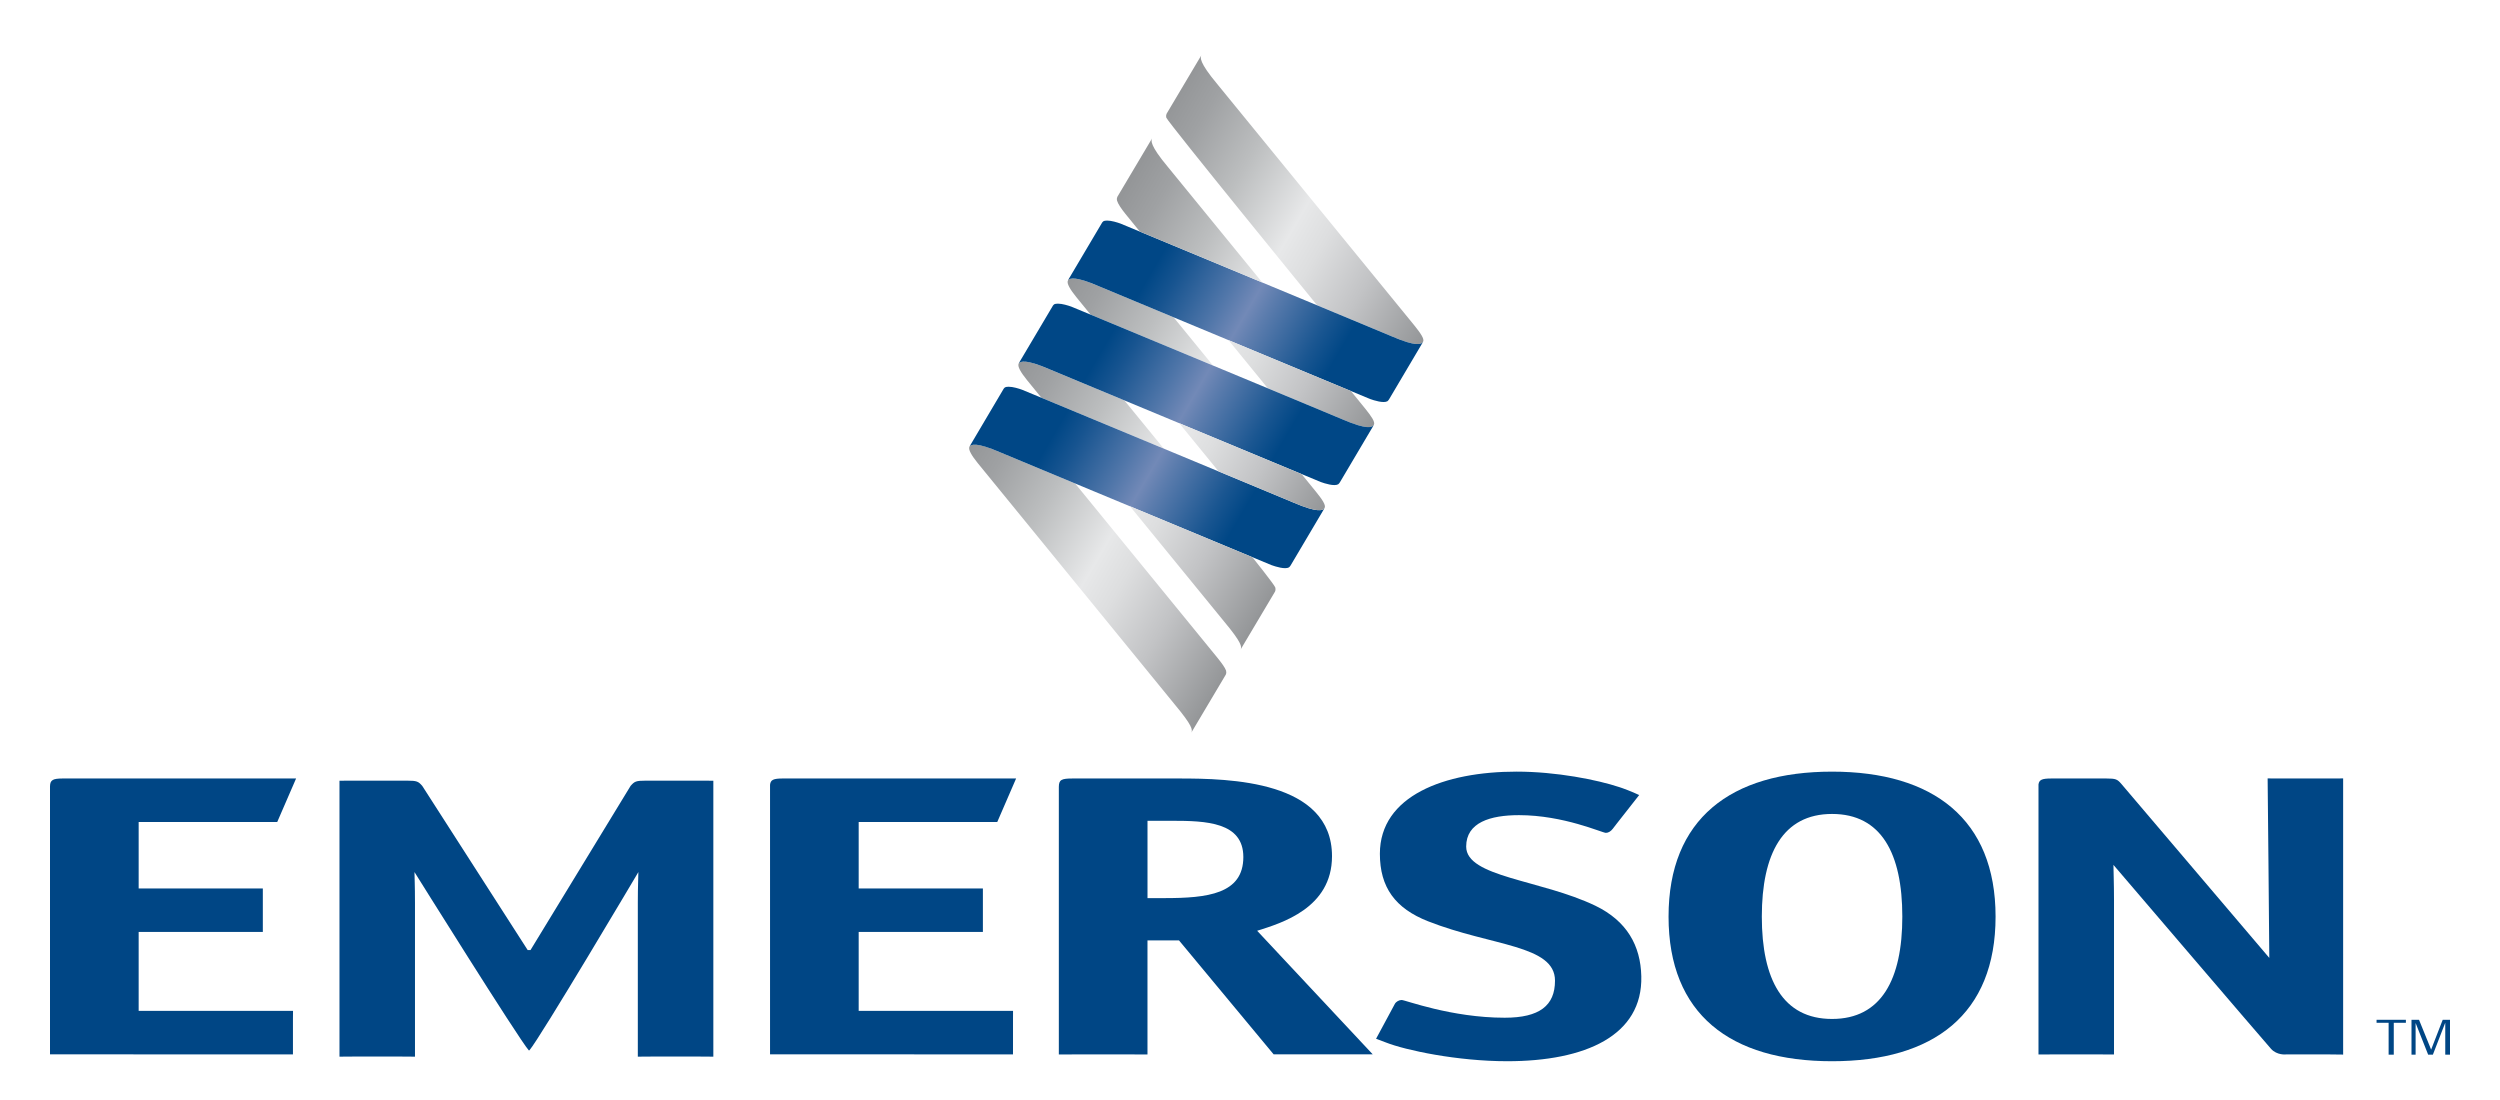
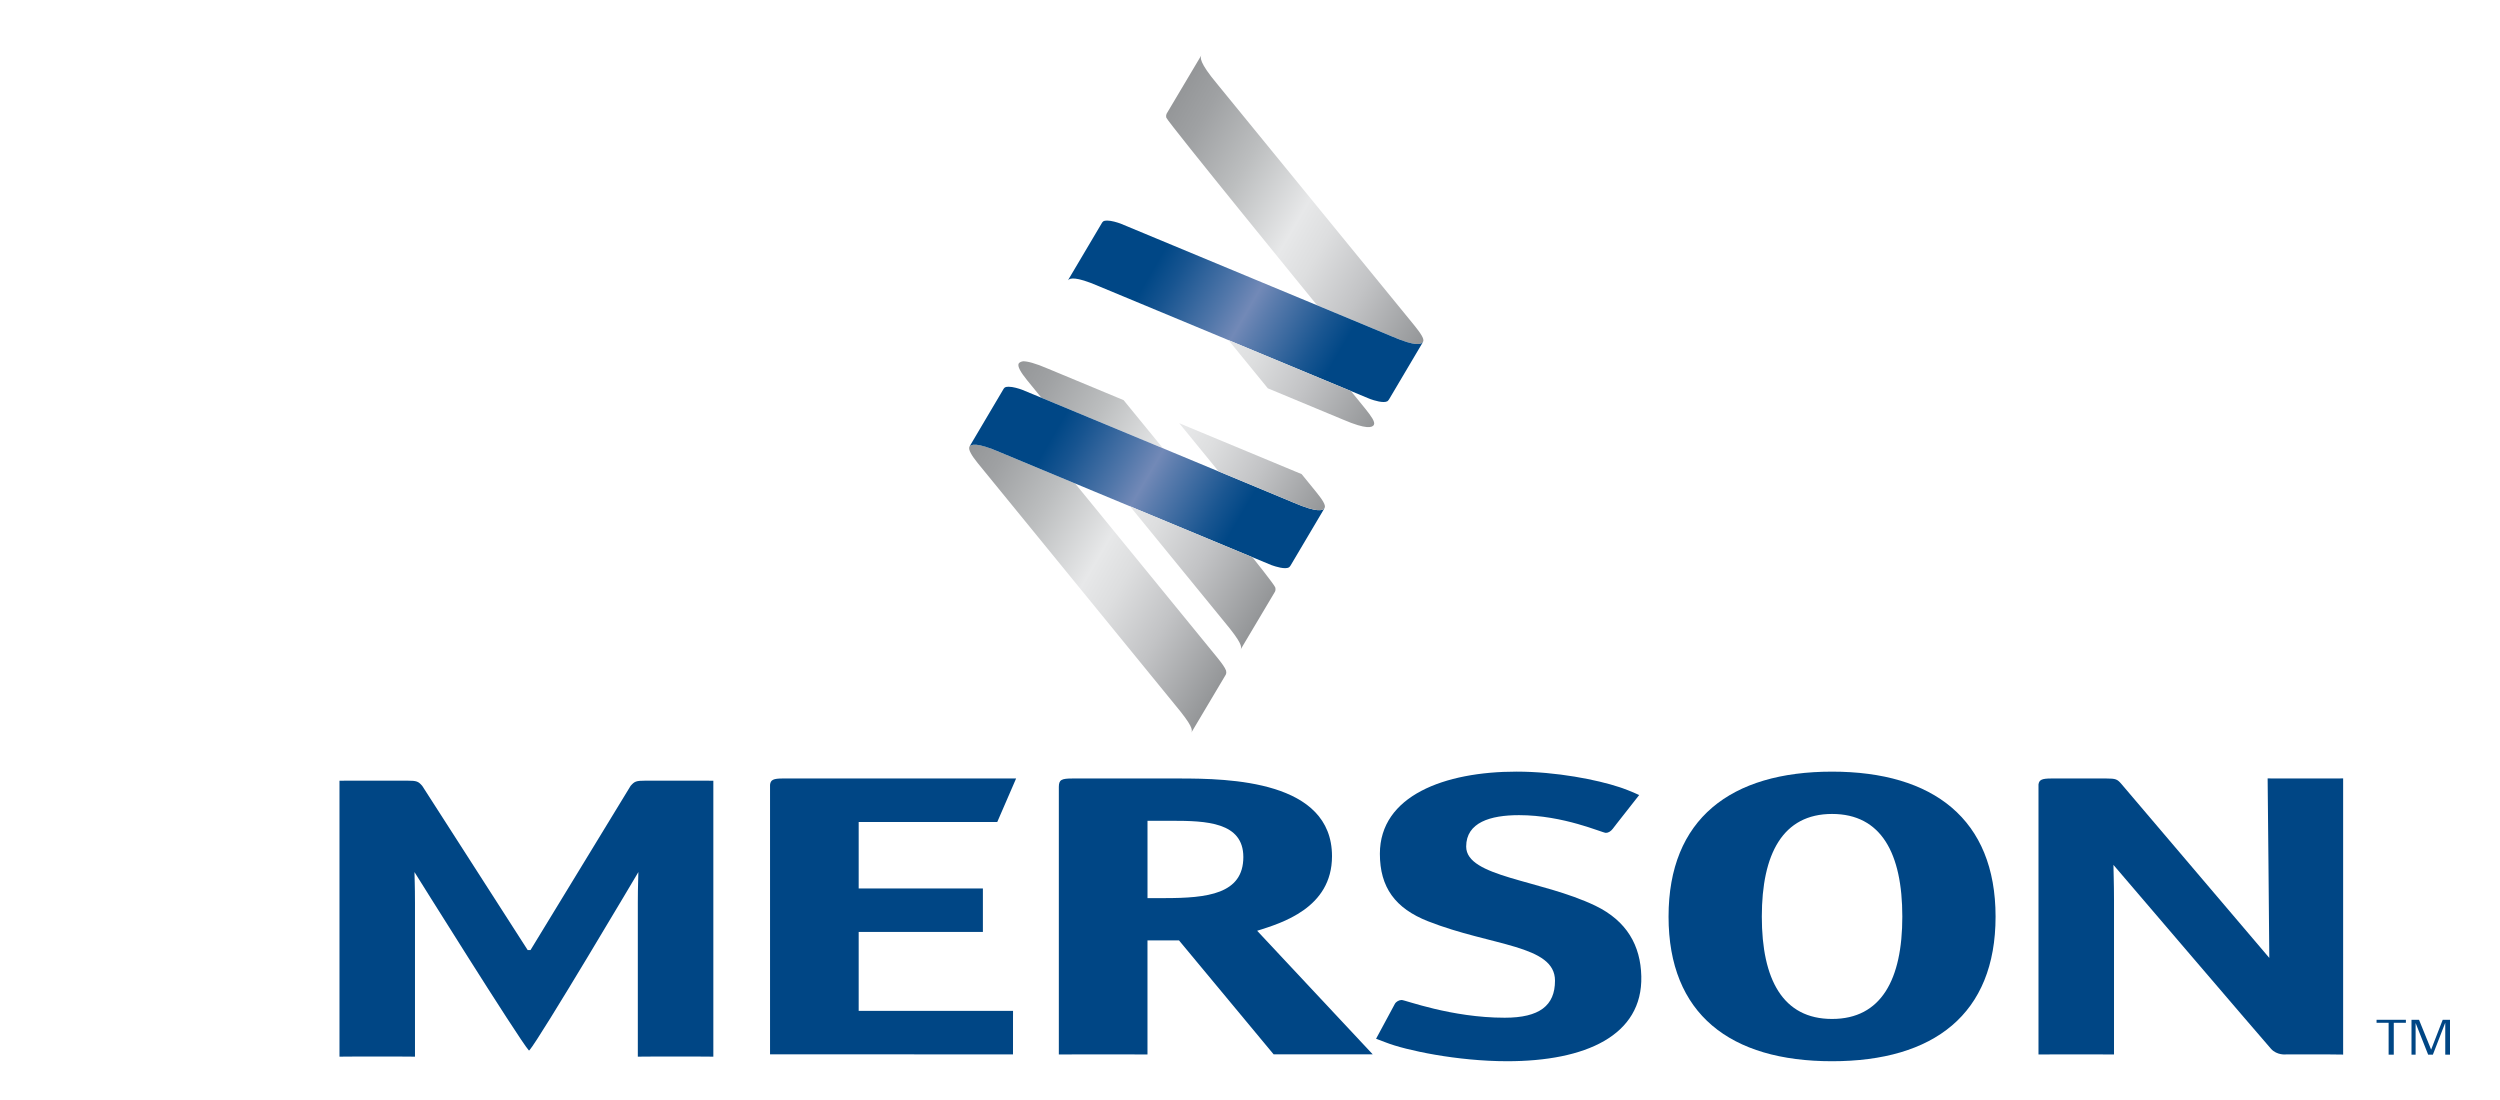
<svg xmlns="http://www.w3.org/2000/svg" xmlns:xlink="http://www.w3.org/1999/xlink" version="1.1" id="Layer_1" x="0px" y="0px" width="250px" height="110px" viewBox="0 0 250 110" xml:space="preserve">
  <g>
    <g>
      <path fill="#004685" d="M114.75,89.811v-7.732h2.426c3.417,0,7.158,0.121,7.158,3.625c0,3.705-3.609,4.107-7.875,4.107H114.75     M114.75,94.041h3.151l9.461,11.393h9.91l-11.558-12.357c2.43-0.768,7.486-2.258,7.486-7.455c0-7.57-10.244-7.773-15.3-7.773    h-10.635c-1.118,0-1.382,0.121-1.382,0.85v26.75c0,0,0.264-0.006,1.382-0.006h6.106l1.377,0.006V94.041z" />
      <path fill="#004685" d="M183.205,101.895c-4.924,0-7.023-3.949-7.023-10.232c0-6.281,2.1-10.268,7.023-10.268    c4.925,0,7.027,3.945,7.027,10.268C190.232,97.945,188.13,101.895,183.205,101.895 M199.557,91.662    c0-9.746-6.239-14.498-16.352-14.498s-16.35,4.713-16.35,14.498c0,9.75,6.17,14.461,16.35,14.461    C193.383,106.123,199.557,101.412,199.557,91.662" />
      <path fill="#004685" d="M85.868,93.195h12.421v-4.35H85.868v-6.645h13.858l1.885-4.352H78.383H78.27    c-0.912,0.006-1.212,0.119-1.266,0.633v26.951l24.295,0.008l0.002-0.848v-2.656l0.004-0.85H85.868V93.195" />
      <path fill="#004685" d="M232.939,77.848h-4.796l-1.38-0.006c0,0,0.167,16.664,0.167,17.949l-14.81-17.418    c-0.392-0.443-0.524-0.525-1.509-0.525h-5.385l-0.153,0.002c-0.857,0.006-1.16,0.119-1.224,0.594v27.004    c0,0,0.262-0.006,1.377-0.006h4.795c1.115,0,1.38,0.006,1.38,0.006V90.094c0-1.854-0.057-3.078-0.057-3.605    c0,0,15.139,17.711,15.751,18.385c0.605,0.68,1.509,0.568,1.509,0.568h4.334l1.376,0.016V77.842L232.939,77.848" />
-       <path fill="#004685" d="M13.866,93.195h12.417v-4.35H13.866v-6.645h13.857l1.886-4.352H6.378H6.275    C5.287,77.855,5.018,77.988,5,78.627v26.807l24.295,0.008v-0.848v-2.656l0.008-0.85H13.866V93.195" />
      <path fill="#004685" d="M52.769,95.008L42.223,78.586c-0.393-0.441-0.524-0.52-1.509-0.52h-5.386l-1.38,0.006v27.594    c0,0,0.264-0.01,1.38-0.01h4.796c1.114,0,1.374,0.01,1.374,0.01V90.311c0-1.854-0.05-2.58-0.05-3.105    c0,0,10.403,16.66,11.432,17.832l0.056-0.002c1.039-1.176,10.902-17.83,10.902-17.83c0,0.525-0.056,1.252-0.056,3.105v15.355    c0,0,0.264-0.01,1.378-0.01h4.792c1.12,0,1.382,0.01,1.382,0.01V78.072l-1.382-0.006h-5.382c-0.987,0-1.116,0.078-1.509,0.52    L53.05,95.008H52.769" />
      <path fill="#004685" d="M159.53,90.57c-5.466-2.617-12.912-2.854-12.912-5.912c0-2.418,2.422-3.143,5.28-3.143    c4.47,0,8.32,1.771,8.692,1.771c0.248,0,0.497-0.16,0.684-0.404l0.42-0.545l2.224-2.832c0-0.002,0.002-0.002,0.002-0.002    s-0.01-0.004-0.063-0.025c-0.139-0.066-0.523-0.242-1.063-0.455c-0.438-0.17-0.709-0.264-0.848-0.307    c-2.216-0.736-6.299-1.553-10.296-1.553c-7.205,0-13.662,2.416-13.662,8.217c0,3.344,1.526,5.455,4.819,6.748    c6.334,2.496,12.693,2.355,12.693,5.939c0,2.496-1.552,3.705-5.031,3.705c-5.342,0-9.939-1.773-10.306-1.773    c-0.251,0-0.563,0.164-0.686,0.404l-0.681,1.266l-1.19,2.207l0.973,0.367c1.979,0.783,7.154,1.879,12.138,1.879    c7.827,0,13.56-2.563,13.413-8.498C164.059,94.566,162.696,92.1,159.53,90.57" />
      <polygon fill="#004685" points="239.377,102.279 239.377,105.467 238.862,105.467 238.862,102.279 237.656,102.279 237.656,101.979 240.589,101.979 240.589,102.279" />
      <polygon fill="#004685" points="244.526,105.467 244.526,102.27 243.287,105.467 242.816,105.467 241.561,102.299 241.561,105.467 241.15,105.467 241.15,101.977 241.901,101.977 243.113,104.963 244.271,101.977 245,101.977 245,105.467" />
    </g>
    <g>
      <defs>
        <path id="SVGID_1_" d="M116.662,11.369c-0.033,0.068-0.075,0.203-0.033,0.395c0.206,0.528,15.079,18.761,15.079,18.761     l7.509,3.125c2.411,1.037,2.896,0.765,3.059,0.58l0.036-0.062c0.146-0.277-0.268-0.865-0.869-1.615L121.718,8.398     c-1.838-2.203-1.678-2.642-1.587-2.865L116.662,11.369z" />
      </defs>
      <clipPath id="SVGID_2_">
        <use xlink:href="#SVGID_1_" overflow="visible" />
      </clipPath>
      <linearGradient id="SVGID_3_" gradientUnits="userSpaceOnUse" x1="-200.106" y1="462.805" x2="-198.133" y2="462.805" gradientTransform="matrix(14.725, 8.601, 8.601, -14.725, -917.927, 8547.97)">
        <stop offset="0" style="stop-color: rgb(148, 150, 152);" />
        <stop offset="0.103" style="stop-color: rgb(159, 161, 163);" />
        <stop offset="0.284" style="stop-color: rgb(188, 190, 191);" />
        <stop offset="0.5" style="stop-color: rgb(231, 232, 233);" />
        <stop offset="0.6" style="stop-color: rgb(221, 222, 223);" />
        <stop offset="0.772" style="stop-color: rgb(194, 195, 197);" />
        <stop offset="0.993" style="stop-color: rgb(150, 152, 154);" />
        <stop offset="1" style="stop-color: rgb(148, 150, 152);" />
      </linearGradient>
      <polygon clip-path="url(#SVGID_2_)" fill="url(#SVGID_3_)" points="123.169,-5.736 155.156,12.949 135.878,45.956 103.889,27.271" />
    </g>
    <g>
      <defs>
-         <path id="SVGID_4_" d="M106.815,28.008l-0.019,0.037c-0.16,0.276,0.223,0.908,0.827,1.655l1.436,1.763l12.236,5.085l-3.933-4.815     l-7.511-3.125c-1.372-0.592-2.118-0.757-2.534-0.757c-0.004,0-0.006,0-0.01,0C107.016,27.851,106.887,27.935,106.815,28.008" />
-       </defs>
+         </defs>
      <clipPath id="SVGID_5_">
        <use xlink:href="#SVGID_4_" overflow="visible" />
      </clipPath>
      <linearGradient id="SVGID_6_" gradientUnits="userSpaceOnUse" x1="-219.748" y1="473.059" x2="-217.775" y2="473.059" gradientTransform="matrix(7.357, 4.297, 4.297, -7.357, -309.391, 4452.51)">
        <stop offset="0" style="stop-color: rgb(148, 150, 152);" />
        <stop offset="0.206" style="stop-color: rgb(159, 161, 163);" />
        <stop offset="0.568" style="stop-color: rgb(188, 190, 191);" />
        <stop offset="1" style="stop-color: rgb(231, 232, 233);" />
      </linearGradient>
      <polygon clip-path="url(#SVGID_5_)" fill="url(#SVGID_6_)" points="110.365,21.466 125.083,30.064 117.566,42.933 102.848,34.336" />
    </g>
    <g>
      <defs>
        <path id="SVGID_7_" d="M110.326,22.135c-0.017,0.01-0.092,0.084-0.106,0.11l-3.436,5.802c0.01-0.013,0.017-0.025,0.031-0.039     c0.175-0.181,0.69-0.412,3.035,0.6l27.152,11.29c0.41,0.148,1.351,0.445,1.74,0.226c0.04-0.025,0.146-0.152,0.165-0.193     l3.384-5.719c-0.006,0.006-0.011,0.011-0.017,0.019c-0.162,0.185-0.647,0.457-3.059-0.58l-27.168-11.295     c-0.312-0.112-0.898-0.299-1.339-0.299C110.56,22.056,110.425,22.079,110.326,22.135" />
      </defs>
      <clipPath id="SVGID_8_">
        <use xlink:href="#SVGID_7_" overflow="visible" />
      </clipPath>
      <linearGradient id="SVGID_9_" gradientUnits="userSpaceOnUse" x1="-200.038" y1="462.414" x2="-198.065" y2="462.414" gradientTransform="matrix(14.778, 8.632, 8.632, -14.778, -925.51, 8582.99)">
        <stop offset="0" style="stop-color: rgb(0, 71, 134);" />
        <stop offset="0.202" style="stop-color: rgb(0, 71, 134);" />
        <stop offset="0.275" style="stop-color: rgb(23, 84, 144);" />
        <stop offset="0.425" style="stop-color: rgb(80, 118, 169);" />
        <stop offset="0.506" style="stop-color: rgb(114, 137, 183);" />
        <stop offset="0.56" style="stop-color: rgb(91, 124, 173);" />
        <stop offset="0.725" style="stop-color: rgb(26, 86, 145);" />
        <stop offset="0.803" style="stop-color: rgb(0, 71, 134);" />
        <stop offset="1" style="stop-color: rgb(0, 71, 134);" />
      </linearGradient>
      <polygon clip-path="url(#SVGID_8_)" fill="url(#SVGID_9_)" points="115.818,6.59 150.258,26.708 133.259,55.809 98.819,35.691" />
    </g>
    <g>
      <defs>
-         <path id="SVGID_10_" d="M101.888,36.323l-0.017,0.031c-0.158,0.275,0.225,0.908,0.829,1.653l1.436,1.763l11.932,4.964     l0.081,0.031l0.226,0.092l-3.935-4.813l-7.513-3.125c-1.372-0.593-2.116-0.761-2.532-0.761     C102.093,36.158,101.961,36.246,101.888,36.323" />
+         <path id="SVGID_10_" d="M101.888,36.323l-0.017,0.031c-0.158,0.275,0.225,0.908,0.829,1.653l1.436,1.763l11.932,4.964     l0.226,0.092l-3.935-4.813l-7.513-3.125c-1.372-0.593-2.116-0.761-2.532-0.761     C102.093,36.158,101.961,36.246,101.888,36.323" />
      </defs>
      <clipPath id="SVGID_11_">
        <use xlink:href="#SVGID_10_" overflow="visible" />
      </clipPath>
      <linearGradient id="SVGID_12_" gradientUnits="userSpaceOnUse" x1="-219.749" y1="472.499" x2="-217.776" y2="472.499" gradientTransform="matrix(7.358, 4.298, 4.298, -7.358, -311.957, 4457.17)">
        <stop offset="0" style="stop-color: rgb(148, 150, 152);" />
        <stop offset="0.206" style="stop-color: rgb(159, 161, 163);" />
        <stop offset="0.568" style="stop-color: rgb(188, 190, 191);" />
        <stop offset="1" style="stop-color: rgb(231, 232, 233);" />
      </linearGradient>
      <polygon clip-path="url(#SVGID_11_)" fill="url(#SVGID_12_)" points="105.441,29.773 120.164,38.372 112.645,51.244 97.925,42.646" />
    </g>
    <g>
      <defs>
        <path id="SVGID_13_" d="M96.965,44.63l-0.017,0.031c-0.16,0.275,0.227,0.908,0.829,1.653l19.72,24.16     c1.759,2.105,1.78,2.533,1.63,2.797l3.428-5.766c0,0,0.125-0.166,0.05-0.449c-0.116-0.318-0.441-0.756-0.854-1.27l-14.236-17.436     l-7.513-3.125c-1.368-0.593-2.116-0.759-2.532-0.759C97.169,44.466,97.036,44.553,96.965,44.63" />
      </defs>
      <clipPath id="SVGID_14_">
        <use xlink:href="#SVGID_13_" overflow="visible" />
      </clipPath>
      <linearGradient id="SVGID_15_" gradientUnits="userSpaceOnUse" x1="-200.119" y1="461.546" x2="-198.145" y2="461.546" gradientTransform="matrix(14.72, 8.598, 8.598, -14.72, -928.703, 8564.16)">
        <stop offset="0" style="stop-color: rgb(148, 150, 152);" />
        <stop offset="0.103" style="stop-color: rgb(159, 161, 163);" />
        <stop offset="0.284" style="stop-color: rgb(188, 190, 191);" />
        <stop offset="0.5" style="stop-color: rgb(231, 232, 233);" />
        <stop offset="0.6" style="stop-color: rgb(221, 222, 223);" />
        <stop offset="0.772" style="stop-color: rgb(194, 195, 197);" />
        <stop offset="0.993" style="stop-color: rgb(150, 152, 154);" />
        <stop offset="1" style="stop-color: rgb(148, 150, 152);" />
      </linearGradient>
      <polygon clip-path="url(#SVGID_14_)" fill="url(#SVGID_15_)" points="103.374,33.19 135.225,51.795 116.094,84.549 84.243,65.943" />
    </g>
    <g>
      <defs>
        <path id="SVGID_16_" d="M100.479,38.751c-0.015,0.008-0.038,0.039-0.04,0.041c-0.023,0.025-0.052,0.046-0.064,0.069     c0,0-3.42,5.783-3.411,5.77c0.172-0.183,0.675-0.426,3.037,0.595l27.15,11.288c0.412,0.148,1.354,0.445,1.744,0.225     c0.04-0.021,0.146-0.156,0.165-0.193l3.384-5.718c-0.002,0.006-0.009,0.014-0.015,0.018c-0.16,0.183-0.642,0.462-3.061-0.58     l-25.235-10.494l-1.933-0.8c-0.314-0.114-0.898-0.298-1.335-0.298C100.713,38.672,100.578,38.695,100.479,38.751" />
      </defs>
      <clipPath id="SVGID_17_">
        <use xlink:href="#SVGID_16_" overflow="visible" />
      </clipPath>
      <linearGradient id="SVGID_18_" gradientUnits="userSpaceOnUse" x1="-200.046" y1="461.858" x2="-198.073" y2="461.858" gradientTransform="matrix(14.775, 8.63, 8.63, -14.775, -930.213, 8589.6)">
        <stop offset="0" style="stop-color: rgb(0, 71, 134);" />
        <stop offset="0.202" style="stop-color: rgb(0, 71, 134);" />
        <stop offset="0.275" style="stop-color: rgb(23, 84, 144);" />
        <stop offset="0.425" style="stop-color: rgb(80, 118, 169);" />
        <stop offset="0.506" style="stop-color: rgb(114, 137, 183);" />
        <stop offset="0.56" style="stop-color: rgb(91, 124, 173);" />
        <stop offset="0.725" style="stop-color: rgb(26, 86, 145);" />
        <stop offset="0.803" style="stop-color: rgb(0, 71, 134);" />
        <stop offset="1" style="stop-color: rgb(0, 71, 134);" />
      </linearGradient>
      <polygon clip-path="url(#SVGID_17_)" fill="url(#SVGID_18_)" points="105.983,23.216 140.41,43.324 123.416,72.416 88.991,52.307" />
    </g>
    <g>
      <defs>
        <path id="SVGID_19_" d="M122.85,34.015l3.933,4.817l7.512,3.125c2.416,1.039,2.896,0.763,3.058,0.58l0.037-0.06     c0.148-0.28-0.267-0.867-0.869-1.615l-1.432-1.759L122.85,34.015z" />
      </defs>
      <clipPath id="SVGID_20_">
        <use xlink:href="#SVGID_19_" overflow="visible" />
      </clipPath>
      <linearGradient id="SVGID_21_" gradientUnits="userSpaceOnUse" x1="-218.746" y1="473.214" x2="-216.772" y2="473.214" gradientTransform="matrix(7.362, 4.3, 4.3, -7.362, -301.758, 4458.4)">
        <stop offset="0" style="stop-color: rgb(231, 232, 233);" />
        <stop offset="0.201" style="stop-color: rgb(221, 222, 223);" />
        <stop offset="0.544" style="stop-color: rgb(194, 195, 197);" />
        <stop offset="0.985" style="stop-color: rgb(150, 152, 154);" />
        <stop offset="1" style="stop-color: rgb(148, 150, 152);" />
      </linearGradient>
      <polygon clip-path="url(#SVGID_20_)" fill="url(#SVGID_21_)" points="126.586,27.619 141.448,36.3 133.801,49.394 118.938,40.713" />
    </g>
    <g>
      <defs>
        <path id="SVGID_22_" d="M105.401,30.442c-0.011,0.009-0.088,0.084-0.102,0.111l-3.438,5.8c0.008-0.01,0.018-0.021,0.027-0.031     c0.173-0.183,0.673-0.426,3.037,0.595l27.153,11.286c0.412,0.15,1.353,0.445,1.739,0.226c0.045-0.021,0.146-0.154,0.168-0.193     l3.386-5.719c-0.004,0.008-0.012,0.014-0.02,0.02c-0.162,0.183-0.642,0.458-3.058-0.58l-7.512-3.125l-17.724-7.369l-1.933-0.802     c-0.312-0.111-0.898-0.296-1.337-0.296C105.636,30.365,105.501,30.386,105.401,30.442" />
      </defs>
      <clipPath id="SVGID_23_">
        <use xlink:href="#SVGID_22_" overflow="visible" />
      </clipPath>
      <linearGradient id="SVGID_24_" gradientUnits="userSpaceOnUse" x1="-200.04" y1="462.135" x2="-198.066" y2="462.135" gradientTransform="matrix(14.779, 8.632, 8.632, -14.779, -928.033, 8587.5)">
        <stop offset="0" style="stop-color: rgb(0, 71, 134);" />
        <stop offset="0.202" style="stop-color: rgb(0, 71, 134);" />
        <stop offset="0.275" style="stop-color: rgb(23, 84, 144);" />
        <stop offset="0.425" style="stop-color: rgb(80, 118, 169);" />
        <stop offset="0.506" style="stop-color: rgb(114, 137, 183);" />
        <stop offset="0.56" style="stop-color: rgb(91, 124, 173);" />
        <stop offset="0.725" style="stop-color: rgb(26, 86, 145);" />
        <stop offset="0.803" style="stop-color: rgb(0, 71, 134);" />
        <stop offset="1" style="stop-color: rgb(0, 71, 134);" />
      </linearGradient>
-       <polygon clip-path="url(#SVGID_23_)" fill="url(#SVGID_24_)" points="110.895,14.899 145.333,35.017 128.338,64.115 93.897,43.998" />
    </g>
    <g>
      <defs>
        <path id="SVGID_25_" d="M113.001,50.631l9.421,11.535c1.761,2.111,1.778,2.533,1.63,2.799l3.445-5.795     c0.033-0.066,0.087-0.213,0.029-0.428c-0.118-0.313-2.286-3.021-2.286-3.021L113.001,50.631z" />
      </defs>
      <clipPath id="SVGID_26_">
        <use xlink:href="#SVGID_25_" overflow="visible" />
      </clipPath>
      <linearGradient id="SVGID_27_" gradientUnits="userSpaceOnUse" x1="-218.753" y1="471.959" x2="-216.78" y2="471.959" gradientTransform="matrix(7.362, 4.3, 4.3, -7.362, -307.336, 4467.84)">
        <stop offset="0" style="stop-color: rgb(231, 232, 233);" />
        <stop offset="0.201" style="stop-color: rgb(221, 222, 223);" />
        <stop offset="0.544" style="stop-color: rgb(194, 195, 197);" />
        <stop offset="0.985" style="stop-color: rgb(150, 152, 154);" />
        <stop offset="1" style="stop-color: rgb(148, 150, 152);" />
      </linearGradient>
      <polygon clip-path="url(#SVGID_26_)" fill="url(#SVGID_27_)" points="116.71,44.281 133.825,54.279 123.873,71.314 106.76,61.318" />
    </g>
    <g>
      <defs>
        <path id="SVGID_28_" d="M117.924,42.322l3.935,4.817l7.511,3.125c2.419,1.042,2.9,0.763,3.061,0.58l0.034-0.058     c0.146-0.281-0.266-0.867-0.869-1.615l-1.432-1.759L117.924,42.322z" />
      </defs>
      <clipPath id="SVGID_29_">
        <use xlink:href="#SVGID_28_" overflow="visible" />
      </clipPath>
      <linearGradient id="SVGID_30_" gradientUnits="userSpaceOnUse" x1="-218.745" y1="472.65" x2="-216.772" y2="472.65" gradientTransform="matrix(7.363, 4.301, 4.301, -7.363, -304.349, 4463.21)">
        <stop offset="0" style="stop-color: rgb(231, 232, 233);" />
        <stop offset="0.045" style="stop-color: rgb(231, 232, 233);" />
        <stop offset="0.237" style="stop-color: rgb(221, 222, 223);" />
        <stop offset="0.564" style="stop-color: rgb(194, 195, 197);" />
        <stop offset="0.986" style="stop-color: rgb(150, 152, 154);" />
        <stop offset="1" style="stop-color: rgb(148, 150, 152);" />
      </linearGradient>
      <polygon clip-path="url(#SVGID_29_)" fill="url(#SVGID_30_)" points="121.661,35.926 136.523,44.607 128.875,57.703 114.013,49.02" />
    </g>
    <g>
      <defs>
-         <path id="SVGID_31_" d="M111.739,19.676c-0.033,0.063-0.077,0.197-0.035,0.387c0.098,0.328,0.416,0.8,0.842,1.33l1.436,1.763     l12.238,5.085l-9.423-11.537c-1.842-2.203-1.682-2.64-1.591-2.865L111.739,19.676z" />
-       </defs>
+         </defs>
      <clipPath id="SVGID_32_">
        <use xlink:href="#SVGID_31_" overflow="visible" />
      </clipPath>
      <linearGradient id="SVGID_33_" gradientUnits="userSpaceOnUse" x1="-219.716" y1="473.754" x2="-217.742" y2="473.754" gradientTransform="matrix(7.362, 4.301, 4.301, -7.362, -306.777, 4450.42)">
        <stop offset="0" style="stop-color: rgb(148, 150, 152);" />
        <stop offset="0.206" style="stop-color: rgb(159, 161, 163);" />
        <stop offset="0.568" style="stop-color: rgb(188, 190, 191);" />
        <stop offset="1" style="stop-color: rgb(231, 232, 233);" />
      </linearGradient>
      <polygon clip-path="url(#SVGID_32_)" fill="url(#SVGID_33_)" points="115.365,7.498 132.492,17.503 122.516,34.581 105.39,24.579" />
    </g>
  </g>
</svg>